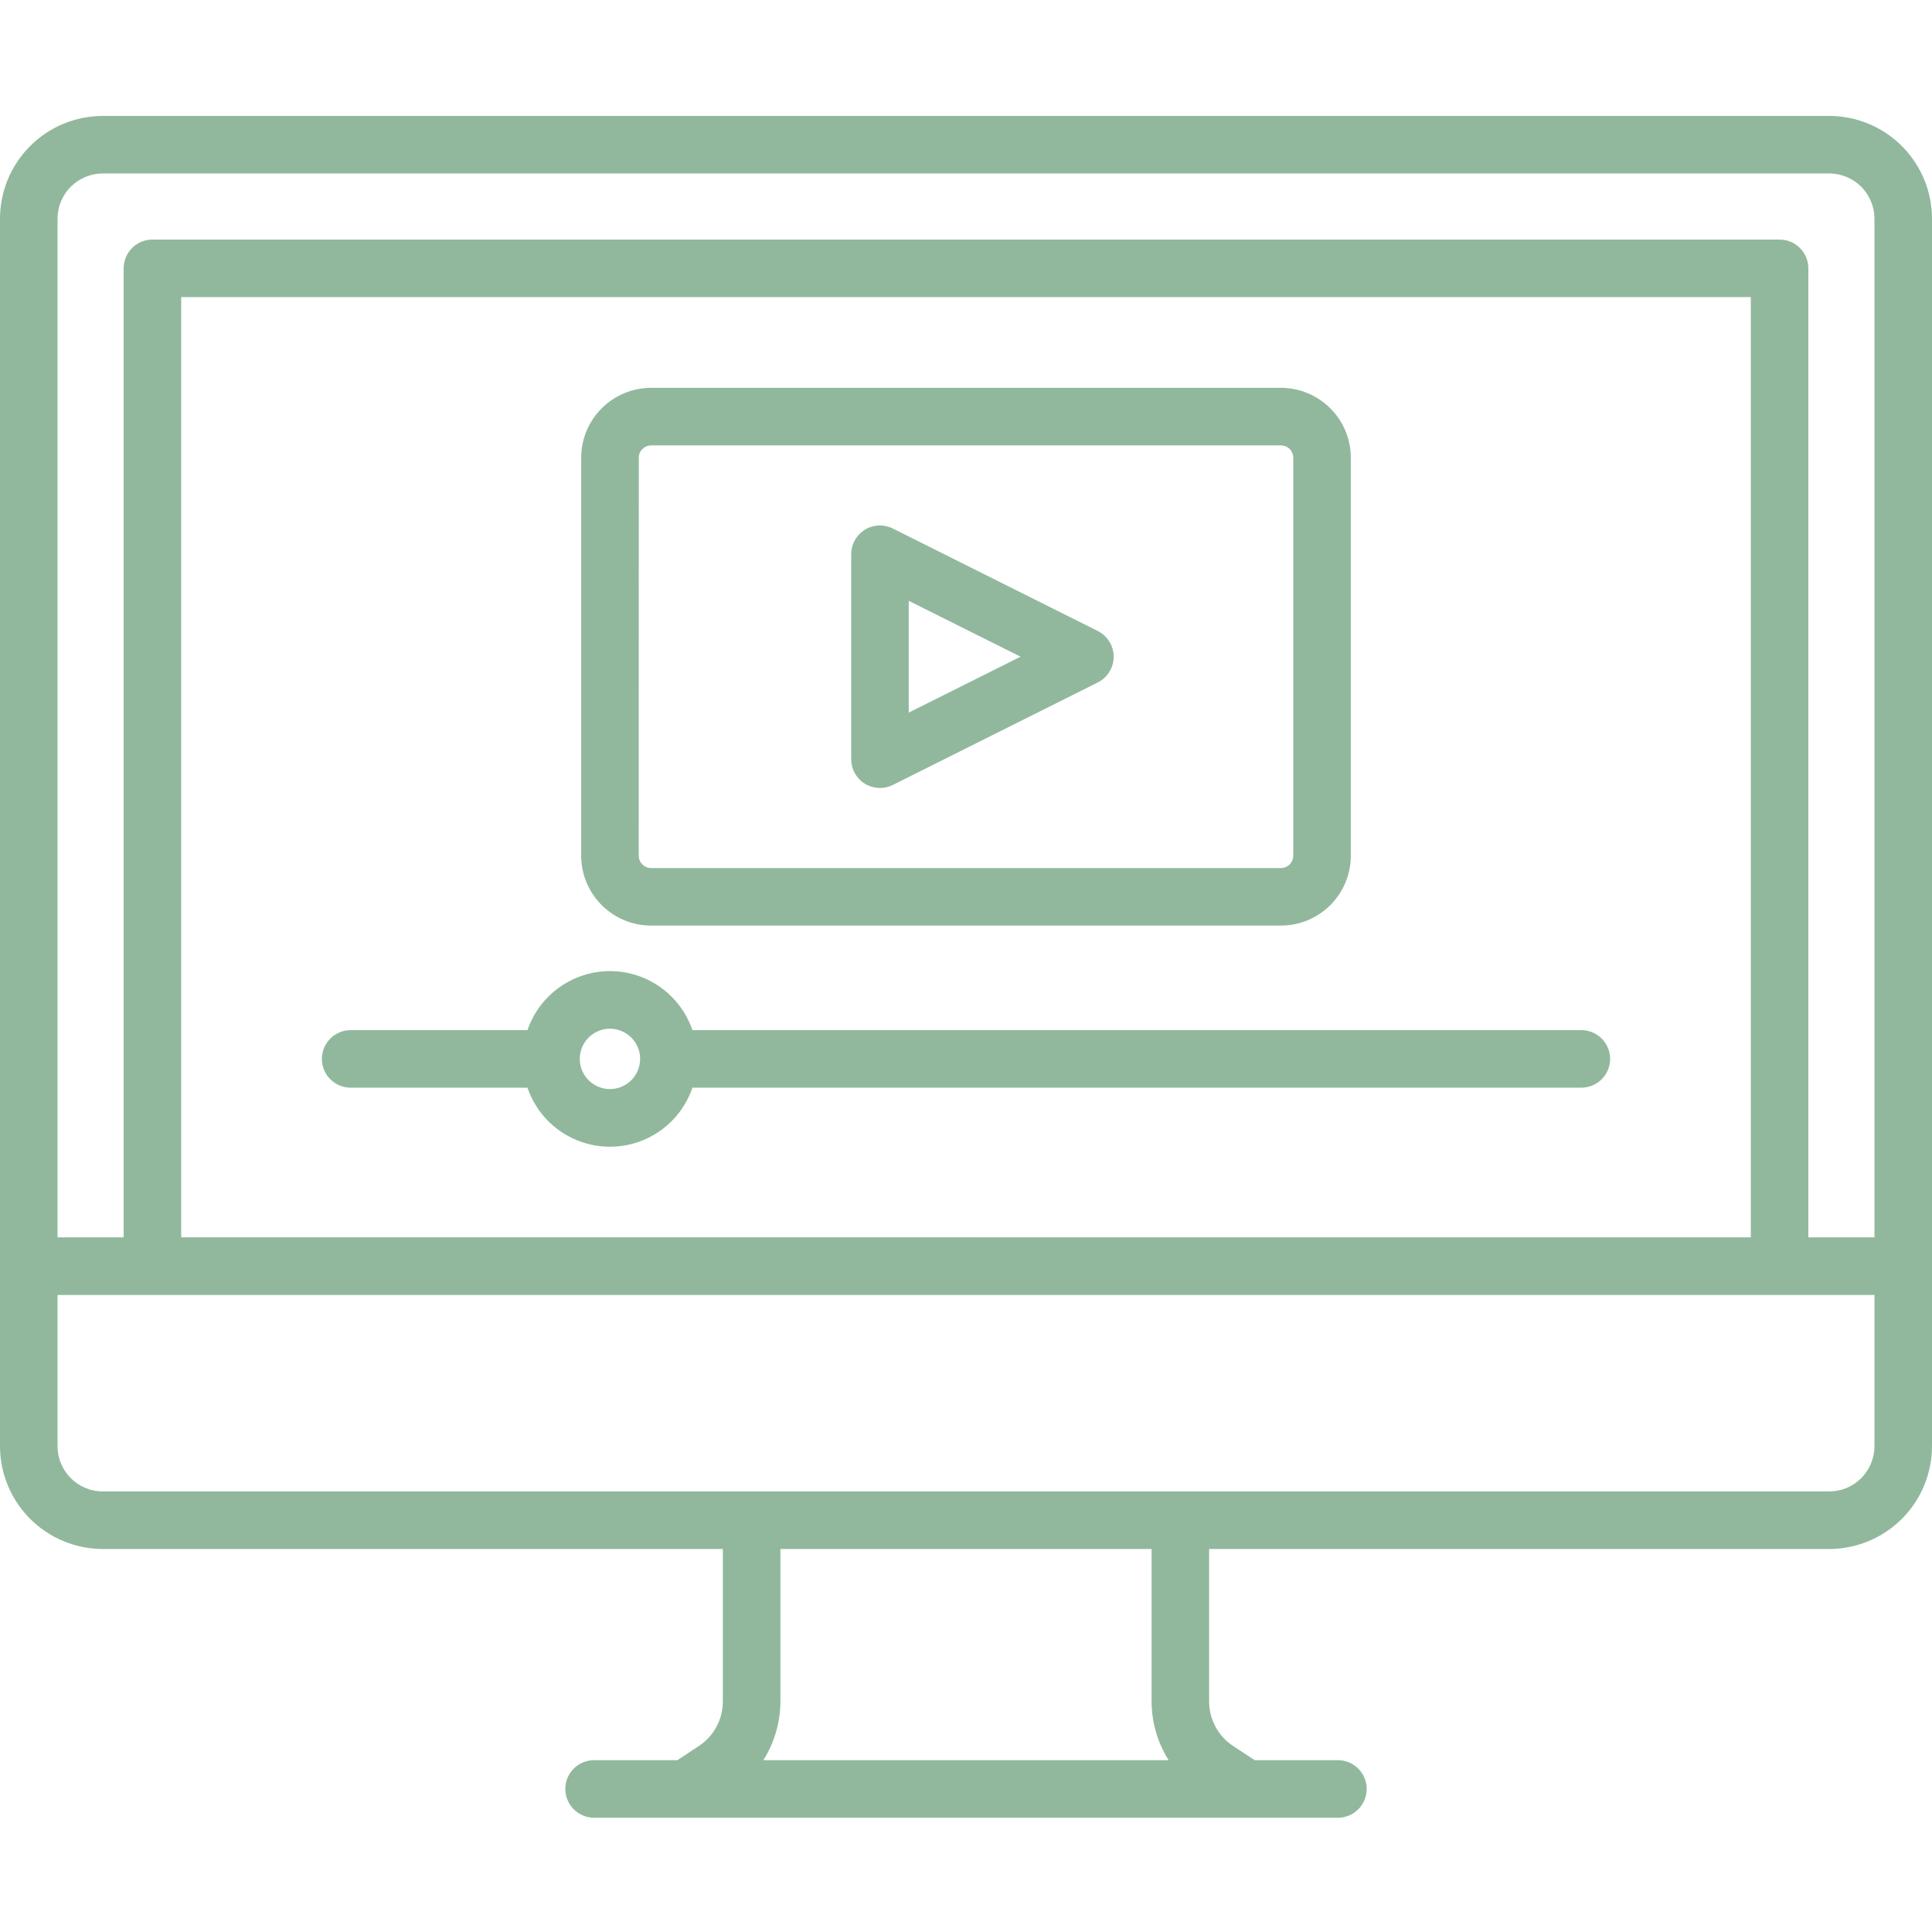
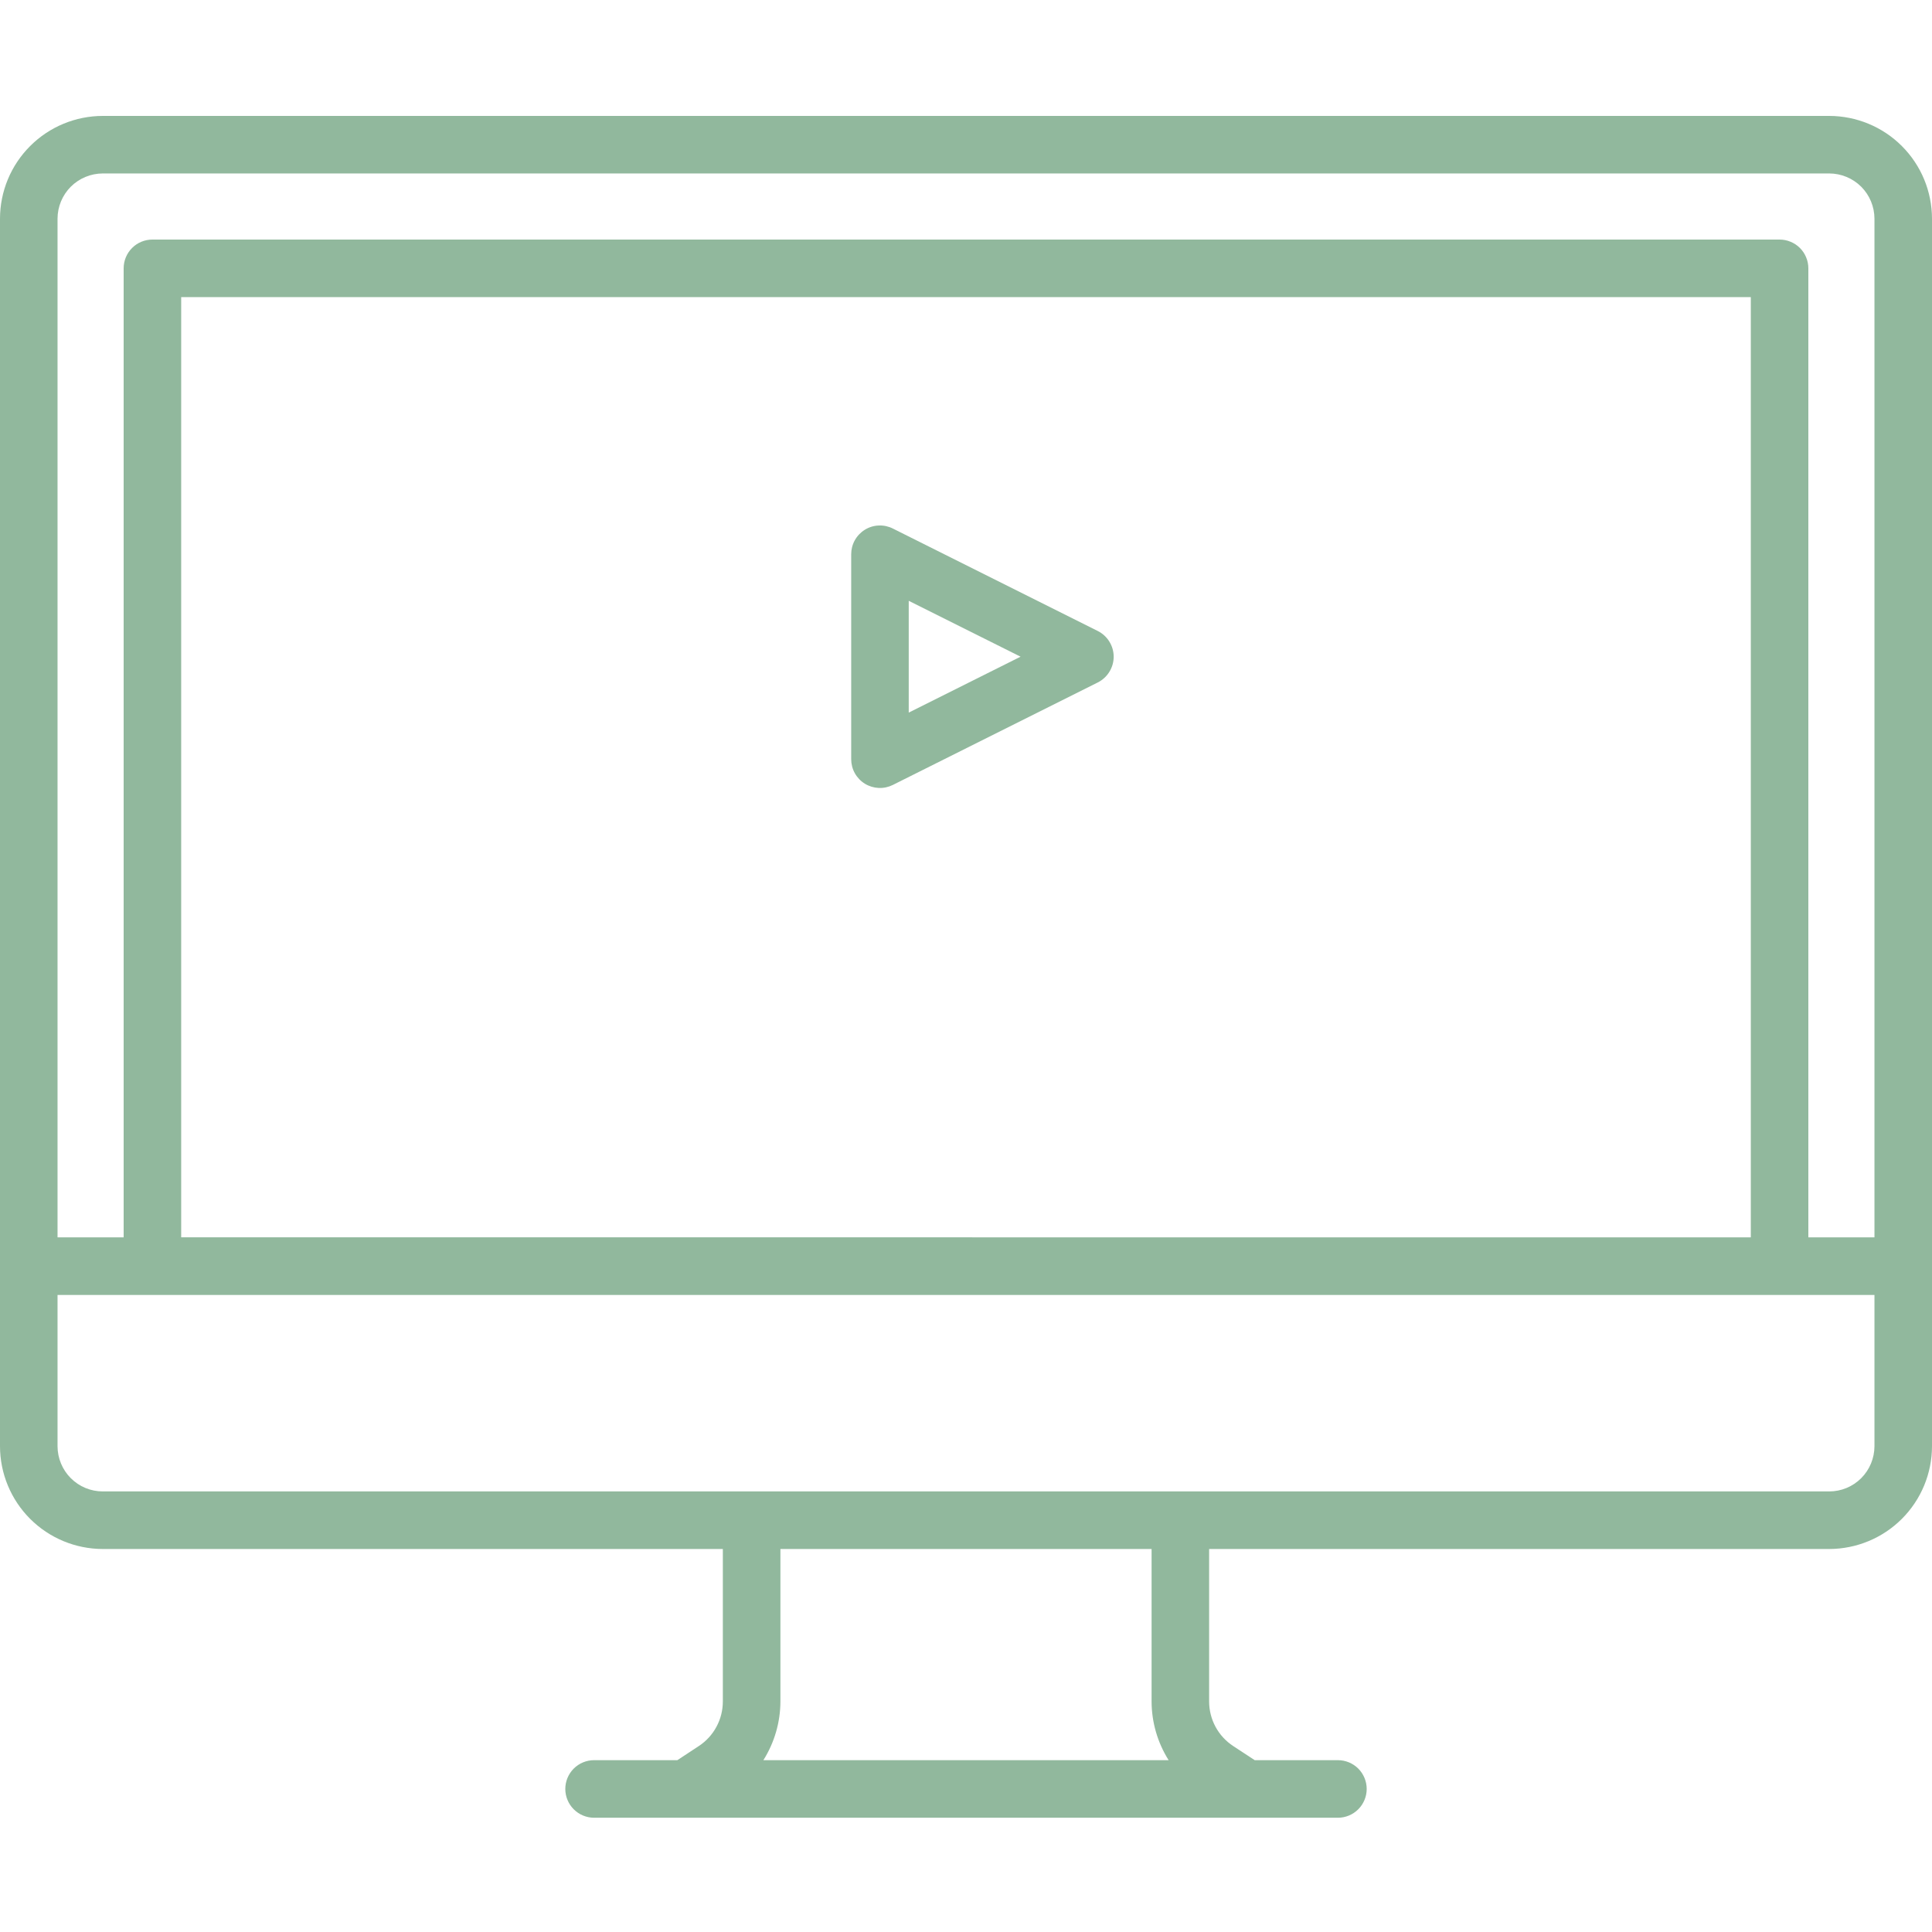
<svg xmlns="http://www.w3.org/2000/svg" width="50" height="50" viewBox="0 0 50 50" fill="none">
  <path d="M47.34 3H2.66C1.954 3.001 1.278 3.281 0.78 3.78C0.281 4.278 0.001 4.954 0 5.66V37.428C0.001 38.133 0.281 38.809 0.78 39.308C1.278 39.806 1.954 40.087 2.66 40.088H18.707V44.032C18.707 44.262 18.651 44.488 18.541 44.69C18.433 44.892 18.275 45.063 18.083 45.189L17.53 45.553H15.375C15.177 45.553 14.988 45.632 14.848 45.771C14.709 45.911 14.63 46.1 14.63 46.298C14.63 46.495 14.709 46.685 14.848 46.824C14.988 46.964 15.177 47.043 15.375 47.043H34.625C34.823 47.043 35.012 46.964 35.152 46.824C35.291 46.685 35.37 46.495 35.37 46.298C35.37 46.1 35.291 45.911 35.152 45.771C35.012 45.632 34.823 45.553 34.625 45.553H32.472L31.917 45.189C31.725 45.063 31.567 44.892 31.458 44.69C31.349 44.488 31.292 44.262 31.292 44.032V40.088H47.34C48.045 40.087 48.722 39.806 49.22 39.308C49.719 38.809 49.999 38.133 50 37.428V5.66C49.999 4.954 49.719 4.278 49.22 3.78C48.722 3.281 48.045 3.001 47.34 3ZM2.66 4.489H47.34C47.651 4.49 47.948 4.613 48.168 4.832C48.387 5.052 48.51 5.349 48.511 5.66V32.023H46.8V6.945C46.8 6.847 46.781 6.75 46.743 6.66C46.706 6.569 46.651 6.487 46.582 6.418C46.513 6.349 46.431 6.294 46.34 6.257C46.25 6.219 46.153 6.2 46.055 6.2H3.944C3.747 6.2 3.557 6.278 3.418 6.418C3.278 6.558 3.2 6.747 3.2 6.945V32.023H1.489V5.66C1.49 5.349 1.613 5.052 1.832 4.832C2.052 4.613 2.349 4.49 2.66 4.489ZM4.689 32.021V7.689H45.311V32.023L4.689 32.021ZM30.244 45.553H19.756C20.043 45.098 20.196 44.571 20.197 44.032V40.088H29.803V44.032C29.804 44.571 29.957 45.098 30.244 45.553ZM47.34 38.598H2.66C2.349 38.598 2.052 38.475 1.832 38.255C1.613 38.036 1.49 37.738 1.489 37.428V33.513H48.511V37.428C48.51 37.738 48.387 38.036 48.168 38.255C47.948 38.475 47.651 38.598 47.34 38.598Z" fill="#91B89D" />
  <path d="M22.382 20.282C22.489 20.348 22.613 20.386 22.739 20.392C22.866 20.398 22.992 20.371 23.105 20.315L28.41 17.662C28.534 17.6 28.638 17.505 28.71 17.387C28.783 17.27 28.822 17.134 28.822 16.996C28.822 16.858 28.783 16.722 28.71 16.605C28.638 16.487 28.534 16.392 28.41 16.33L23.106 13.678C22.992 13.621 22.866 13.594 22.74 13.6C22.613 13.605 22.49 13.643 22.382 13.71C22.274 13.777 22.185 13.87 22.123 13.981C22.061 14.092 22.029 14.216 22.029 14.343V19.648C22.029 19.775 22.061 19.9 22.123 20.011C22.185 20.122 22.274 20.215 22.382 20.282ZM23.518 15.549L26.412 16.995L23.518 18.442V15.549Z" fill="#91B89D" />
-   <path d="M16.849 23.954H33.151C33.63 23.954 34.09 23.763 34.429 23.424C34.768 23.085 34.959 22.625 34.959 22.146V11.846C34.959 11.366 34.768 10.907 34.429 10.568C34.09 10.229 33.63 10.038 33.151 10.037H16.849C16.37 10.038 15.91 10.229 15.571 10.568C15.232 10.907 15.041 11.366 15.041 11.846V22.146C15.041 22.625 15.232 23.085 15.571 23.424C15.91 23.763 16.37 23.954 16.849 23.954ZM16.532 11.846C16.532 11.761 16.566 11.68 16.626 11.62C16.686 11.561 16.767 11.527 16.851 11.527H33.151C33.235 11.527 33.316 11.561 33.376 11.62C33.436 11.68 33.47 11.761 33.47 11.846V22.146C33.47 22.23 33.436 22.312 33.376 22.371C33.316 22.431 33.235 22.465 33.151 22.465H16.849C16.765 22.465 16.684 22.431 16.624 22.371C16.564 22.312 16.53 22.23 16.53 22.146L16.532 11.846Z" fill="#91B89D" />
-   <path d="M40.925 26.66H17.92C17.768 26.214 17.481 25.828 17.098 25.554C16.715 25.28 16.256 25.132 15.785 25.132C15.315 25.132 14.856 25.28 14.473 25.554C14.09 25.828 13.803 26.214 13.651 26.66H9.075C8.877 26.66 8.688 26.738 8.548 26.878C8.409 27.018 8.33 27.207 8.33 27.405C8.33 27.602 8.409 27.792 8.548 27.931C8.688 28.071 8.877 28.149 9.075 28.149H13.651C13.803 28.595 14.09 28.982 14.473 29.256C14.856 29.53 15.315 29.677 15.785 29.677C16.256 29.677 16.715 29.53 17.098 29.256C17.481 28.982 17.768 28.595 17.92 28.149H40.925C41.123 28.149 41.312 28.071 41.452 27.931C41.591 27.792 41.67 27.602 41.67 27.405C41.67 27.207 41.591 27.018 41.452 26.878C41.312 26.738 41.123 26.66 40.925 26.66ZM15.786 28.185C15.631 28.185 15.48 28.139 15.352 28.053C15.223 27.968 15.123 27.846 15.064 27.703C15.005 27.56 14.99 27.403 15.02 27.252C15.05 27.1 15.124 26.961 15.233 26.852C15.343 26.743 15.482 26.669 15.633 26.638C15.785 26.608 15.942 26.624 16.084 26.683C16.227 26.742 16.349 26.842 16.435 26.97C16.521 27.099 16.566 27.25 16.566 27.404C16.566 27.611 16.484 27.81 16.337 27.956C16.191 28.102 15.993 28.185 15.786 28.185Z" fill="#91B89D" />
</svg>